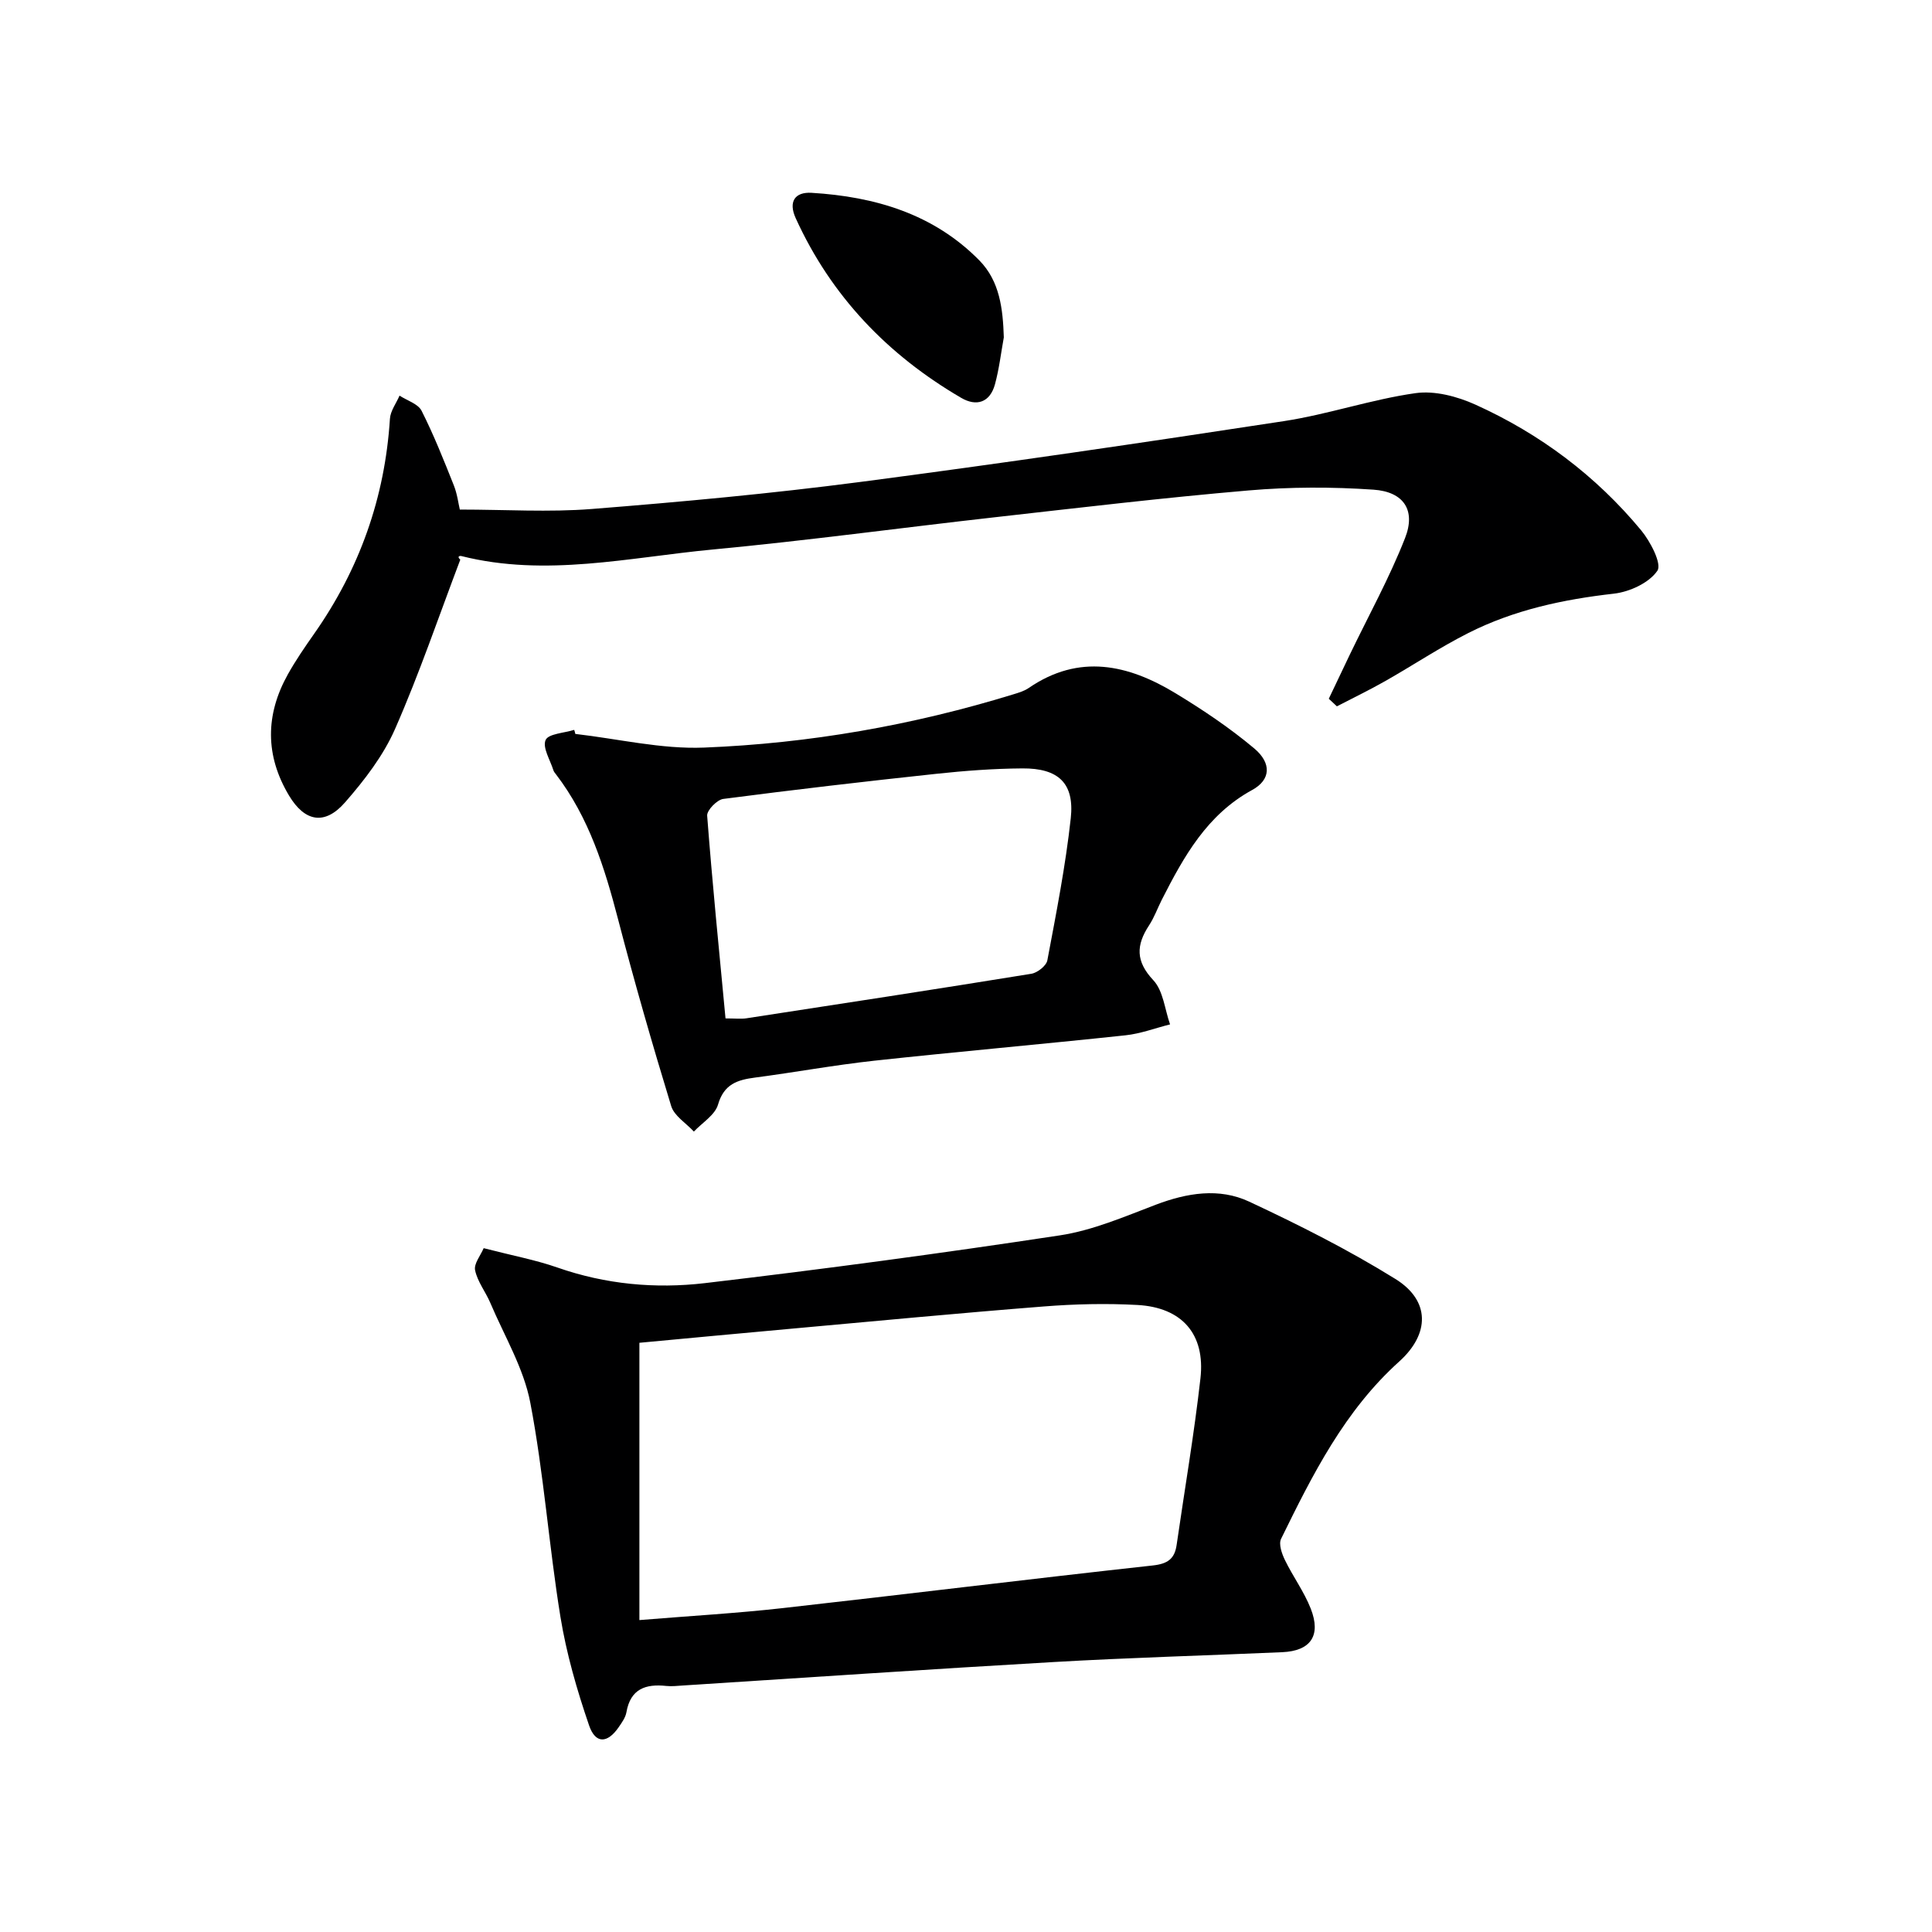
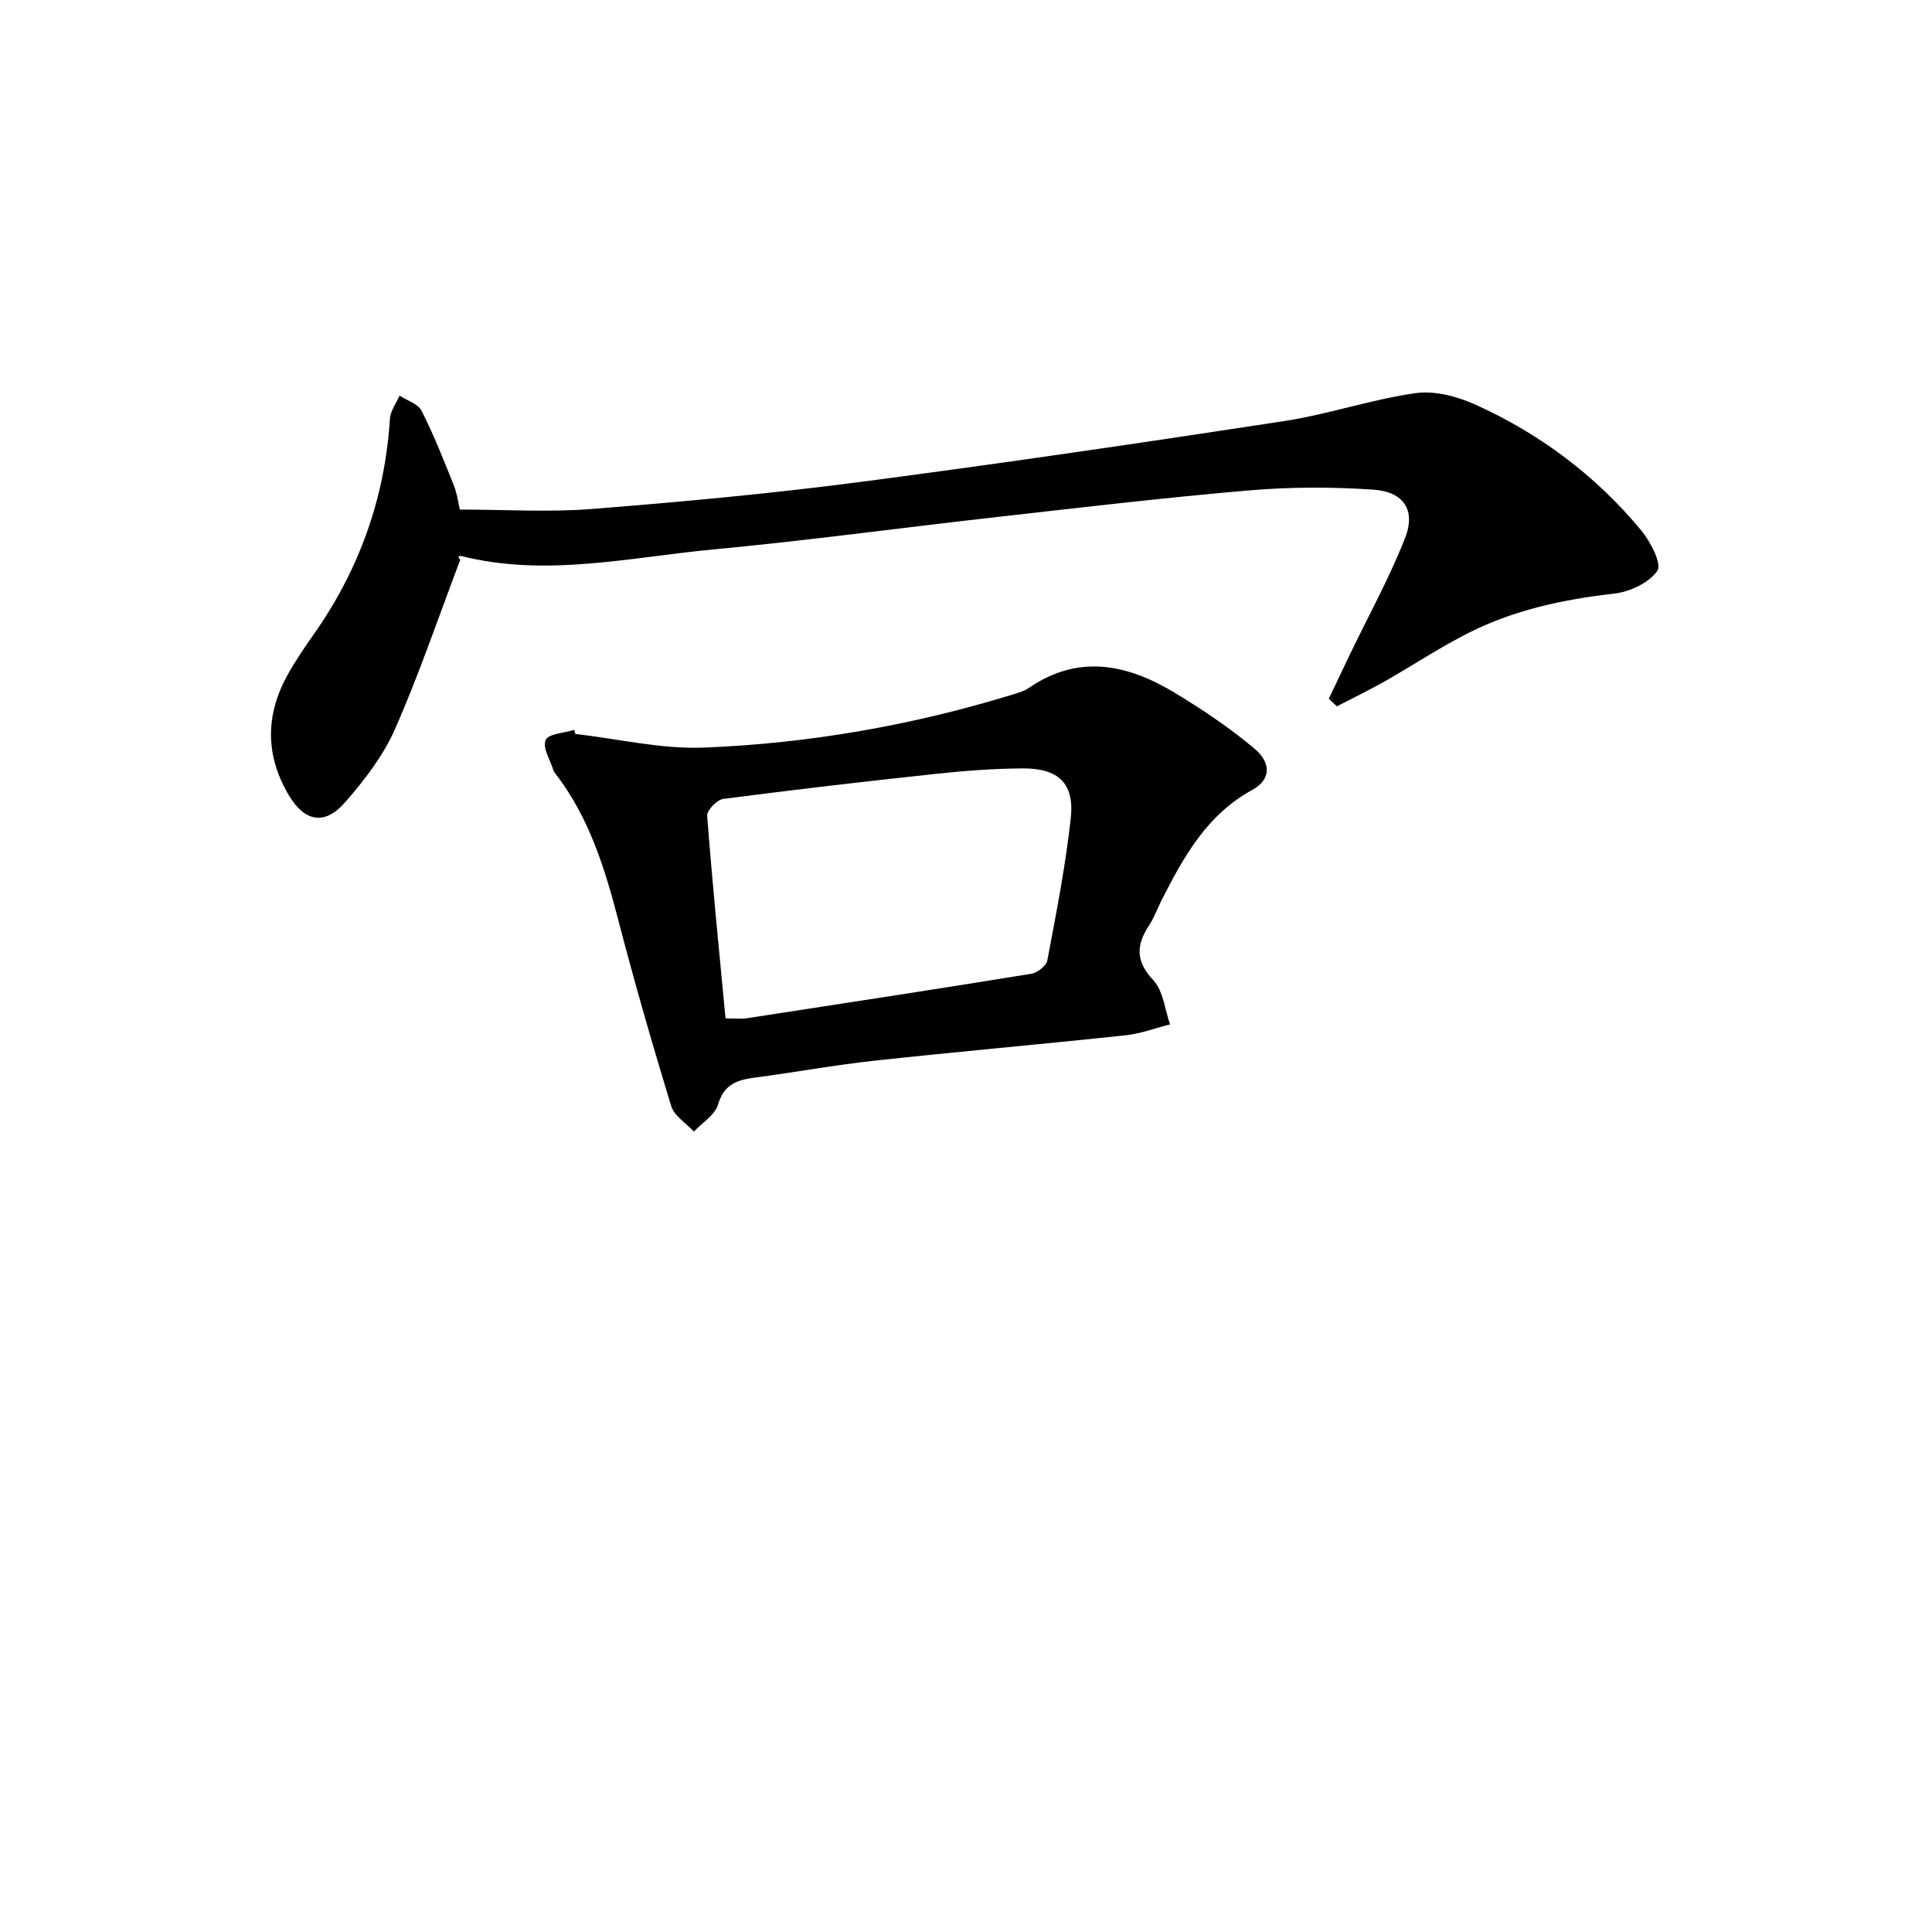
<svg xmlns="http://www.w3.org/2000/svg" enable-background="new 0 0 400 400" viewBox="0 0 400 400">
-   <path d="m100.14 258.42c5.97 1.54 10.74 2.43 15.27 4.01 9.95 3.48 20.26 4.43 30.51 3.23 24.55-2.89 49.07-6.18 73.51-9.89 6.79-1.03 13.36-3.87 19.85-6.34 6.48-2.46 13.12-3.56 19.36-.64 10.33 4.83 20.59 10 30.27 16.01 7.22 4.48 7.14 11.36.78 17.09-11.3 10.17-17.94 23.41-24.46 36.72-.53 1.09.16 3.06.8 4.38 1.66 3.42 3.97 6.55 5.35 10.07 2.19 5.6-.04 8.76-5.93 9.01-15.79.69-31.59 1.13-47.36 2.04-25.55 1.47-51.09 3.22-76.63 4.85-1.16.07-2.35.22-3.49.1-4.3-.47-7.44.6-8.28 5.46-.19 1.09-.95 2.13-1.6 3.08-2.32 3.37-4.8 3.5-6.13-.38-2.51-7.32-4.69-14.86-5.93-22.48-2.39-14.73-3.44-29.7-6.24-44.34-1.37-7.16-5.38-13.82-8.28-20.66-.97-2.28-2.64-4.36-3.14-6.72-.31-1.36 1.12-3.07 1.77-4.6zm32.24 77c10.79-.88 20.22-1.42 29.59-2.47 25.58-2.87 51.14-6.03 76.73-8.84 3.07-.34 4.5-1.38 4.91-4.26 1.66-11.49 3.63-22.95 4.93-34.48 1.03-9.15-3.81-14.69-13.07-15.19-6.44-.35-12.95-.2-19.38.31-17.56 1.38-35.09 3.05-52.63 4.64-10.55.95-21.09 1.95-31.08 2.88z" fill="#000001" />
  <path d="m275.11 144.67c1.44-3.03 2.88-6.06 4.33-9.09 3.87-8.05 8.22-15.91 11.47-24.2 2.25-5.74-.27-9.57-6.55-10-8.58-.59-17.28-.58-25.84.16-17.54 1.5-35.03 3.58-52.53 5.55-19.48 2.19-38.91 4.84-58.43 6.68-17.28 1.63-34.56 5.75-52.02 1.36-.44-.11-.96.13-.24.74-4.45 11.72-8.48 23.62-13.52 35.08-2.43 5.52-6.32 10.57-10.33 15.16-4.21 4.83-8.36 4.05-11.63-1.43-4.94-8.27-4.89-16.69-.23-25.05 1.62-2.9 3.51-5.65 5.42-8.37 9.41-13.39 14.68-28.2 15.72-44.55.1-1.63 1.3-3.2 1.99-4.8 1.56 1.02 3.83 1.69 4.56 3.13 2.53 5 4.6 10.23 6.68 15.45.72 1.81.95 3.81 1.24 5.01 9.45 0 18.44.58 27.32-.12 18.54-1.47 37.09-3.18 55.53-5.59 29.3-3.83 58.55-8.13 87.76-12.6 9.16-1.4 18.07-4.49 27.24-5.79 3.97-.57 8.65.67 12.43 2.38 13.35 6.03 24.92 14.7 34.29 26 1.93 2.33 4.34 6.97 3.37 8.39-1.71 2.51-5.74 4.37-9 4.74-10.51 1.19-20.68 3.37-30.12 8.14-5.92 2.99-11.48 6.7-17.26 9.98-3.26 1.85-6.64 3.48-9.97 5.21-.54-.52-1.11-1.04-1.68-1.57z" fill="#000001" />
  <path d="m119.11 151.95c8.89 1.02 17.82 3.18 26.65 2.83 21.76-.86 43.18-4.61 64.06-11.03 1.11-.34 2.28-.69 3.21-1.34 10.41-7.12 20.55-4.83 30.35 1.12 5.66 3.43 11.21 7.16 16.27 11.4 3.68 3.08 3.44 6.53-.39 8.62-9.37 5.12-14.15 13.77-18.71 22.71-.9 1.77-1.57 3.69-2.66 5.34-2.67 4.08-2.8 7.41.89 11.34 2.07 2.2 2.37 6.05 3.47 9.15-3.08.77-6.11 1.93-9.24 2.26-17.33 1.85-34.7 3.38-52.03 5.26-8.25.9-16.43 2.41-24.66 3.49-3.67.48-6.43 1.35-7.66 5.59-.63 2.17-3.27 3.75-5 5.59-1.61-1.75-4.08-3.24-4.7-5.29-3.91-12.81-7.62-25.69-10.99-38.65-2.78-10.69-6.03-21.09-12.85-30.01-.2-.26-.44-.53-.54-.84-.66-2.13-2.3-4.7-1.62-6.27.56-1.31 3.84-1.45 5.92-2.11.1.27.17.55.23.84zm31.1 58.9c2.01 0 3.18.15 4.31-.02 19.67-3.02 39.35-6.03 59-9.22 1.26-.2 3.1-1.65 3.32-2.77 1.84-9.77 3.77-19.56 4.85-29.43.79-7.25-2.55-10.38-10.03-10.32-5.97.04-11.96.49-17.9 1.13-14.69 1.57-29.37 3.28-44.02 5.19-1.29.17-3.42 2.36-3.33 3.47 1.06 13.86 2.45 27.71 3.8 41.97z" fill="#000001" />
-   <path d="m207.83 69.85c-.59 3.25-.97 6.56-1.84 9.74-1.03 3.74-3.81 4.64-6.99 2.78-15.21-8.88-26.91-21.05-34.26-37.2-1.56-3.43-.15-5.46 3.29-5.25 13.09.79 25.25 4.35 34.74 14 4.23 4.31 4.87 10.04 5.06 15.93z" fill="#000001" />
</svg>